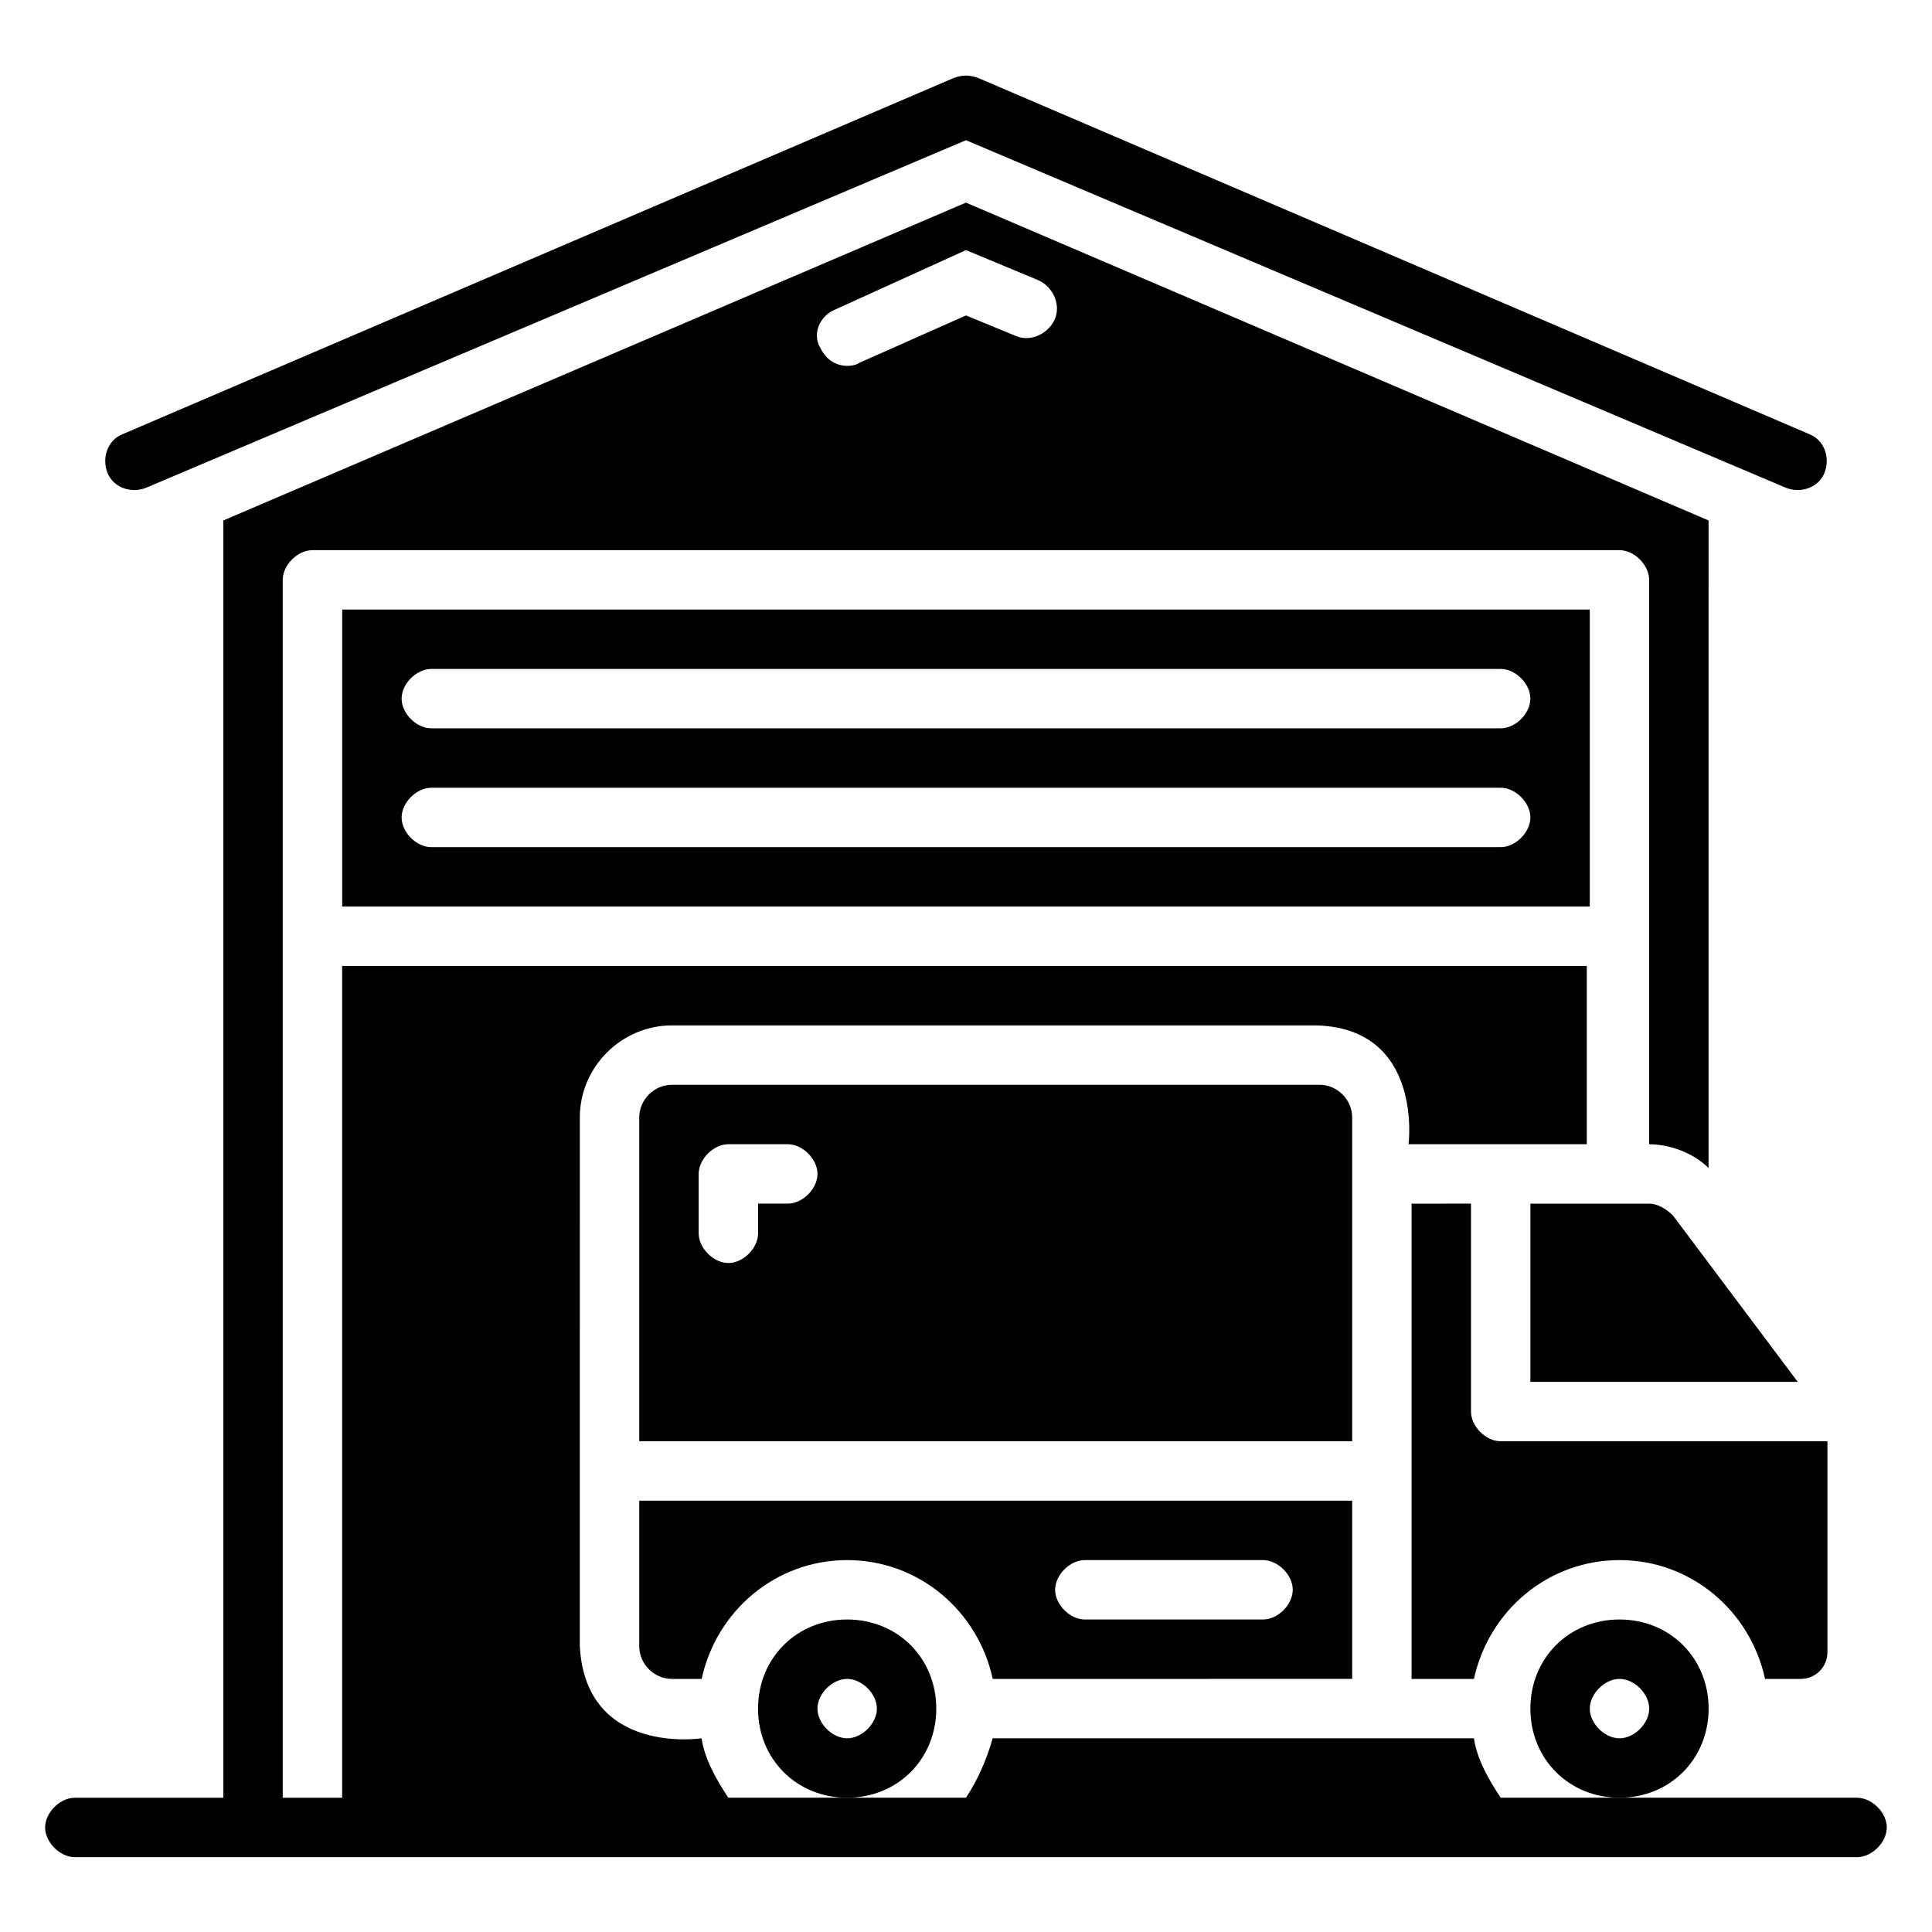
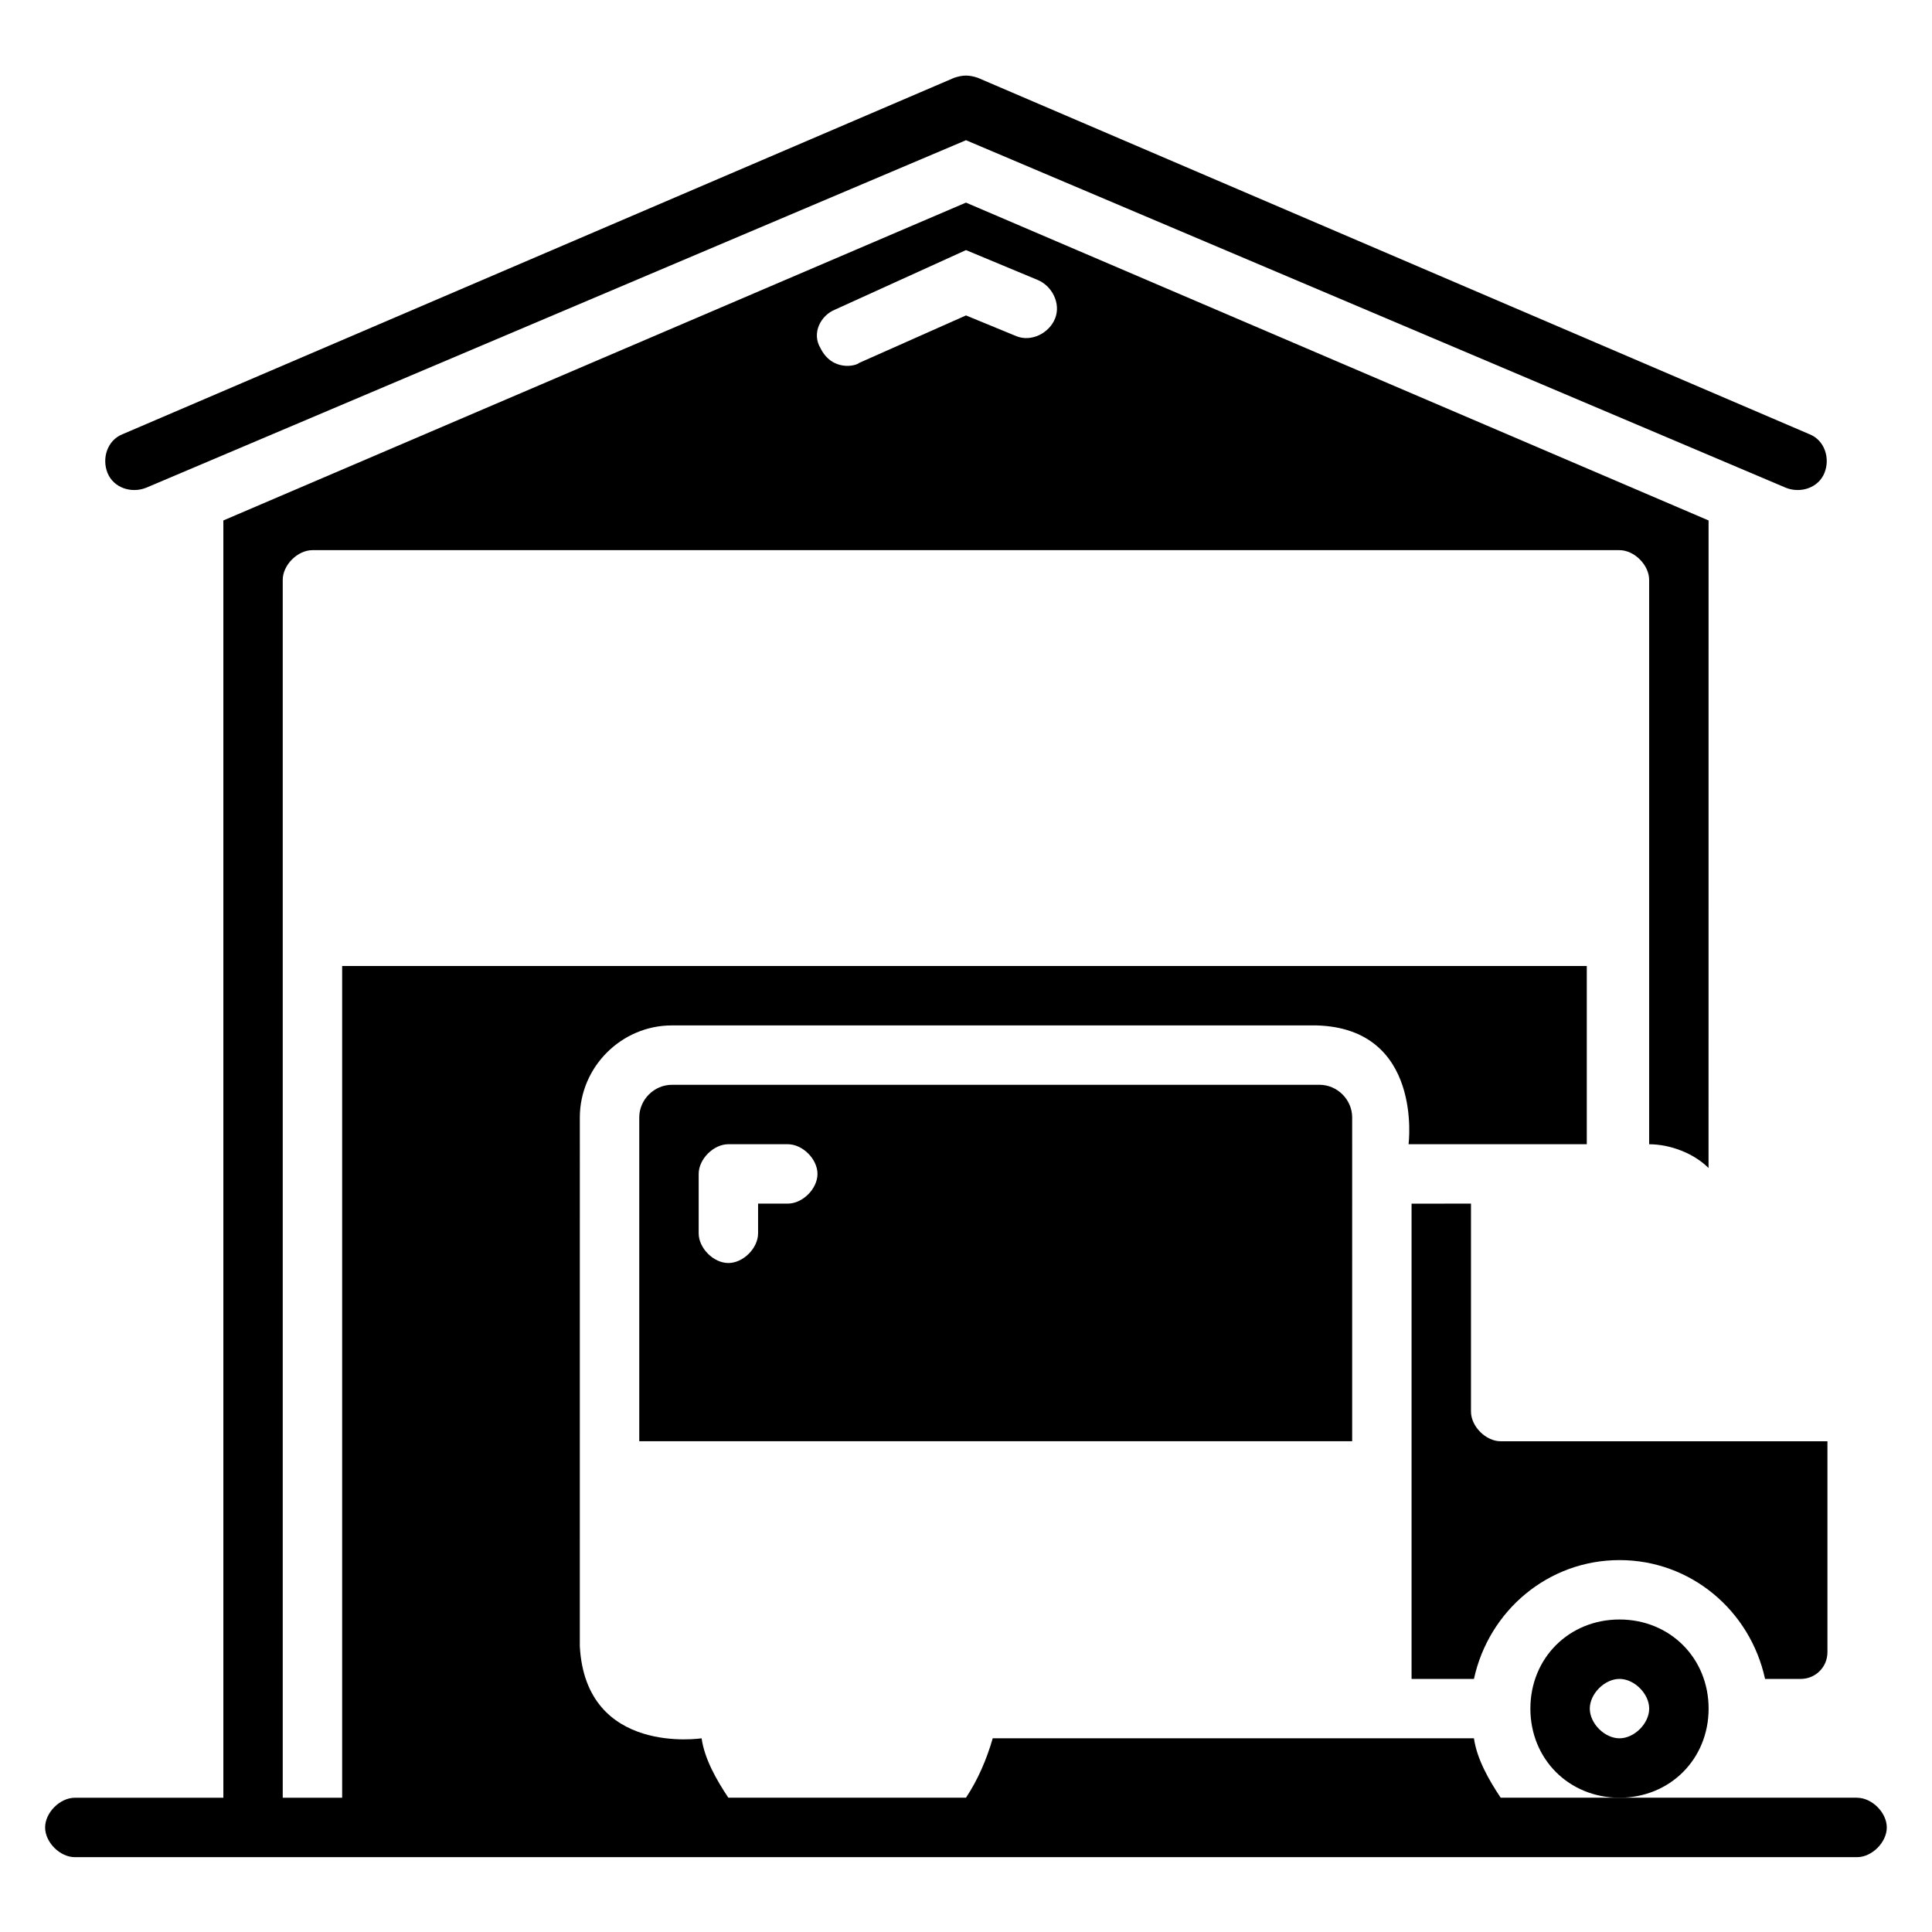
<svg xmlns="http://www.w3.org/2000/svg" fill="#000000" width="800px" height="800px" version="1.1" viewBox="144 144 512 512">
  <g>
    <path d="m636.16 620.41h-94.465c-3.148-4.723-6.297-10.234-7.086-15.742h-127.53c-1.574 5.512-3.938 11.02-7.086 15.742h-62.977c-3.148-4.723-6.297-10.234-7.086-15.742 0 0-30.699 4.723-32.273-24.402l0.004-140.12c0-13.383 11.02-24.402 24.402-24.402h170.82c28.34 0.789 24.402 31.488 24.402 31.488h47.23v-47.23h-329.84v220.42l-15.746-0.004v-322.75c0-3.938 3.938-7.871 7.871-7.871h346.37c3.938 0 7.871 3.938 7.871 7.871v149.57c5.512 0 11.809 2.363 15.742 6.297l0.008-171.61-196.8-84.23-196.8 84.23v338.5h-39.363c-3.938 0-7.871 3.938-7.871 7.871 0 3.938 3.938 7.871 7.871 7.871h472.32c3.938 0 7.871-3.938 7.871-7.871 0.004-3.934-3.934-7.871-7.867-7.871zm-270.8-394.39 34.637-15.742 18.895 7.871c3.938 1.574 6.297 6.297 4.723 10.234-1.574 3.938-6.297 6.297-10.234 4.723l-13.383-5.512-28.34 12.594c-0.789 0.789-7.086 2.363-10.234-3.938-2.363-3.934 0-8.656 3.938-10.23z" />
    <path d="m596.8 596.8c0-13.383-10.234-23.617-23.617-23.617-13.383 0-23.617 10.234-23.617 23.617 0 13.383 10.234 23.617 23.617 23.617 13.383-0.004 23.617-10.238 23.617-23.617zm-23.617 7.871c-3.938 0-7.871-3.938-7.871-7.871 0-3.938 3.938-7.871 7.871-7.871 3.938 0 7.871 3.938 7.871 7.871 0 3.934-3.938 7.871-7.871 7.871z" />
-     <path d="m549.57 510.21h70.848l-33.062-44.082c-1.574-1.574-3.934-3.148-6.297-3.148h-31.488z" />
    <path d="m518.08 462.98v125.95h16.531c3.938-18.105 19.68-31.488 38.574-31.488 18.895 0 34.637 13.383 38.574 31.488h9.445c3.938 0 7.086-3.148 7.086-7.086v-55.895h-86.594c-3.938 0-7.871-3.938-7.871-7.871v-55.105z" />
-     <path d="m392.12 596.8c0-13.383-10.234-23.617-23.617-23.617-13.383 0-23.617 10.234-23.617 23.617 0 13.383 10.234 23.617 23.617 23.617 13.387-0.004 23.617-10.238 23.617-23.617zm-23.613 7.871c-3.938 0-7.871-3.938-7.871-7.871 0-3.938 3.938-7.871 7.871-7.871 3.938 0 7.871 3.938 7.871 7.871 0 3.934-3.938 7.871-7.871 7.871z" />
-     <path d="m313.41 580.27c0 4.723 3.938 8.66 8.66 8.66h7.871c3.938-18.105 19.68-31.488 38.574-31.488s34.637 13.383 38.574 31.488l95.25-0.004v-47.23h-188.93zm118.08-22.832h47.23c3.938 0 7.871 3.938 7.871 7.871 0 3.938-3.938 7.871-7.871 7.871h-47.23c-3.938 0-7.871-3.938-7.871-7.871-0.004-3.934 3.934-7.871 7.871-7.871z" />
    <path d="m502.34 440.14c0-4.723-3.938-8.66-8.66-8.66l-171.61 0.004c-4.723 0-8.66 3.938-8.66 8.66v85.801h188.93zm-149.57 22.832h-7.871v7.871c0 3.938-3.938 7.871-7.871 7.871-3.938 0-7.871-3.938-7.871-7.871v-15.742c0-3.938 3.938-7.871 7.871-7.871h15.742c3.938 0 7.871 3.938 7.871 7.871 0 3.934-3.934 7.871-7.871 7.871z" />
-     <path d="m234.69 384.25h330.62v-78.719h-330.62zm23.613-62.977h283.39c3.938 0 7.871 3.938 7.871 7.871 0 3.938-3.938 7.871-7.871 7.871l-283.39 0.004c-3.938 0-7.871-3.938-7.871-7.871 0-3.938 3.938-7.875 7.871-7.875zm0 31.488h283.39c3.938 0 7.871 3.938 7.871 7.871 0 3.938-3.938 7.871-7.871 7.871l-283.39 0.004c-3.938 0-7.871-3.938-7.871-7.871 0-3.938 3.938-7.875 7.871-7.875z" />
    <path d="m182.73 273.26 217.27-92.102 217.27 92.102c3.938 1.574 8.66 0 10.234-3.938 1.574-3.938 0-8.66-3.938-10.234l-220.42-94.465c-2.363-0.789-3.938-0.789-6.297 0l-220.42 94.465c-3.938 1.574-5.512 6.297-3.938 10.234 1.574 3.938 6.297 5.512 10.234 3.938z" />
  </g>
</svg>